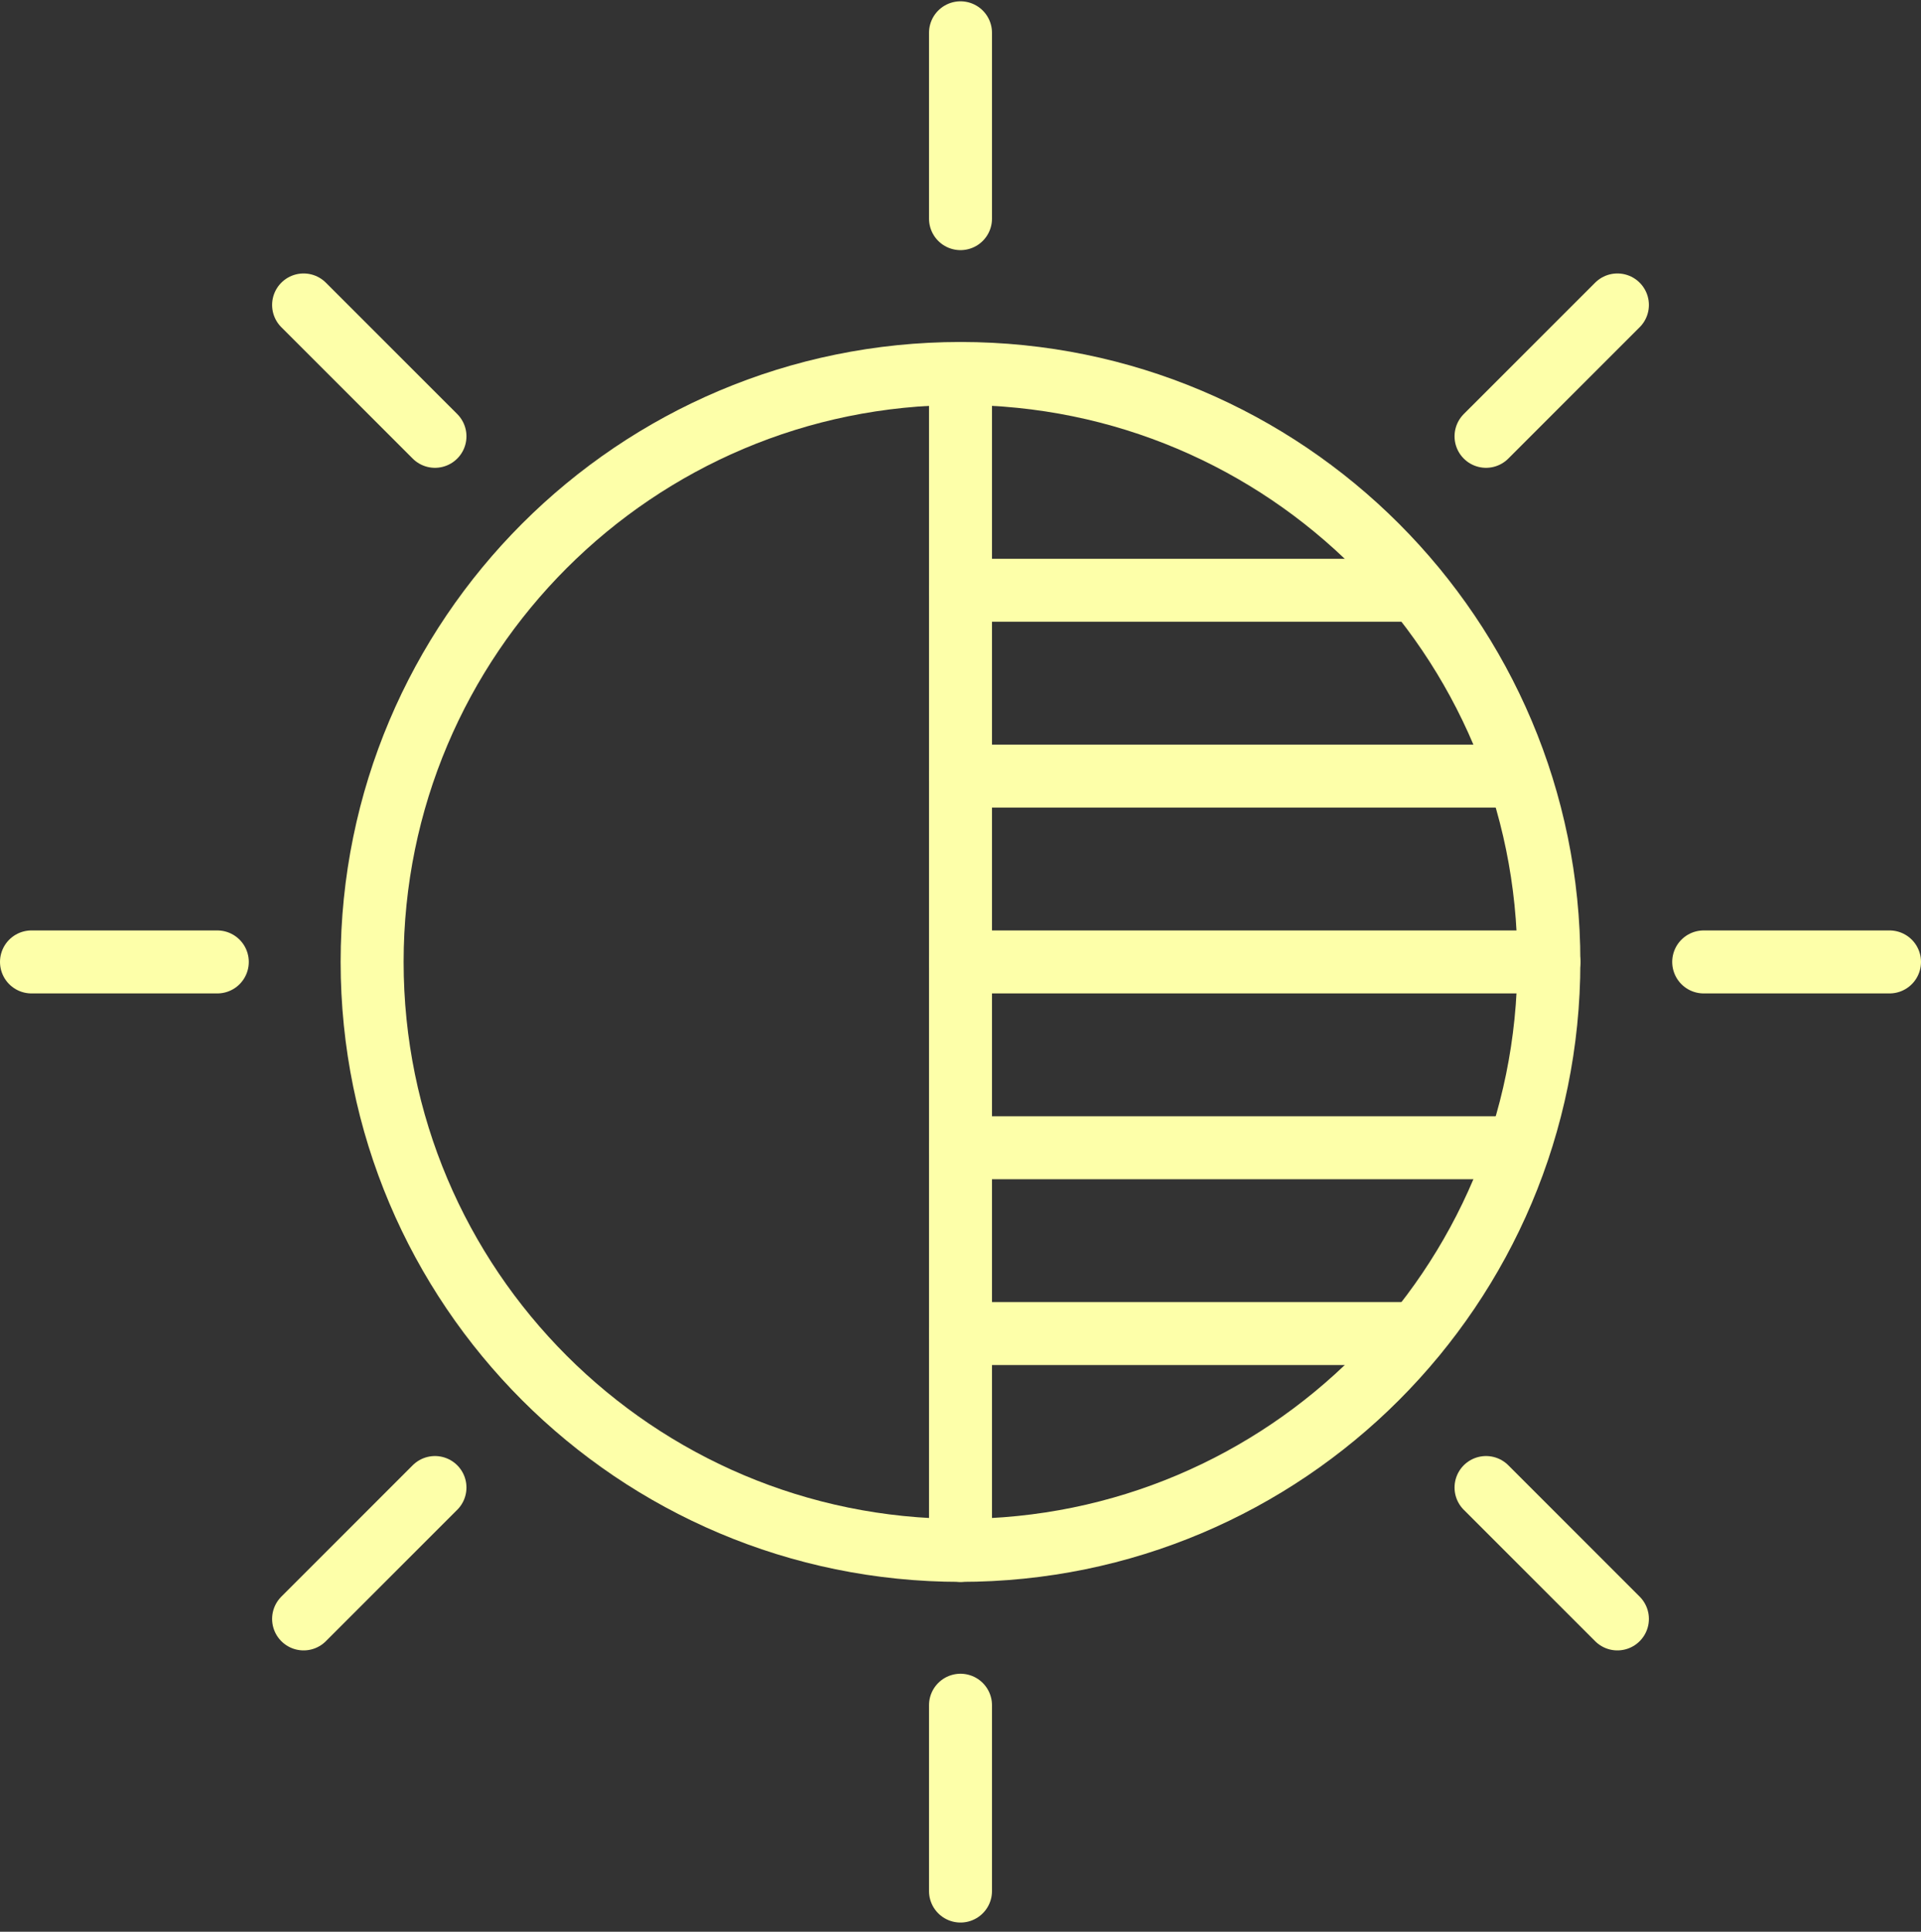
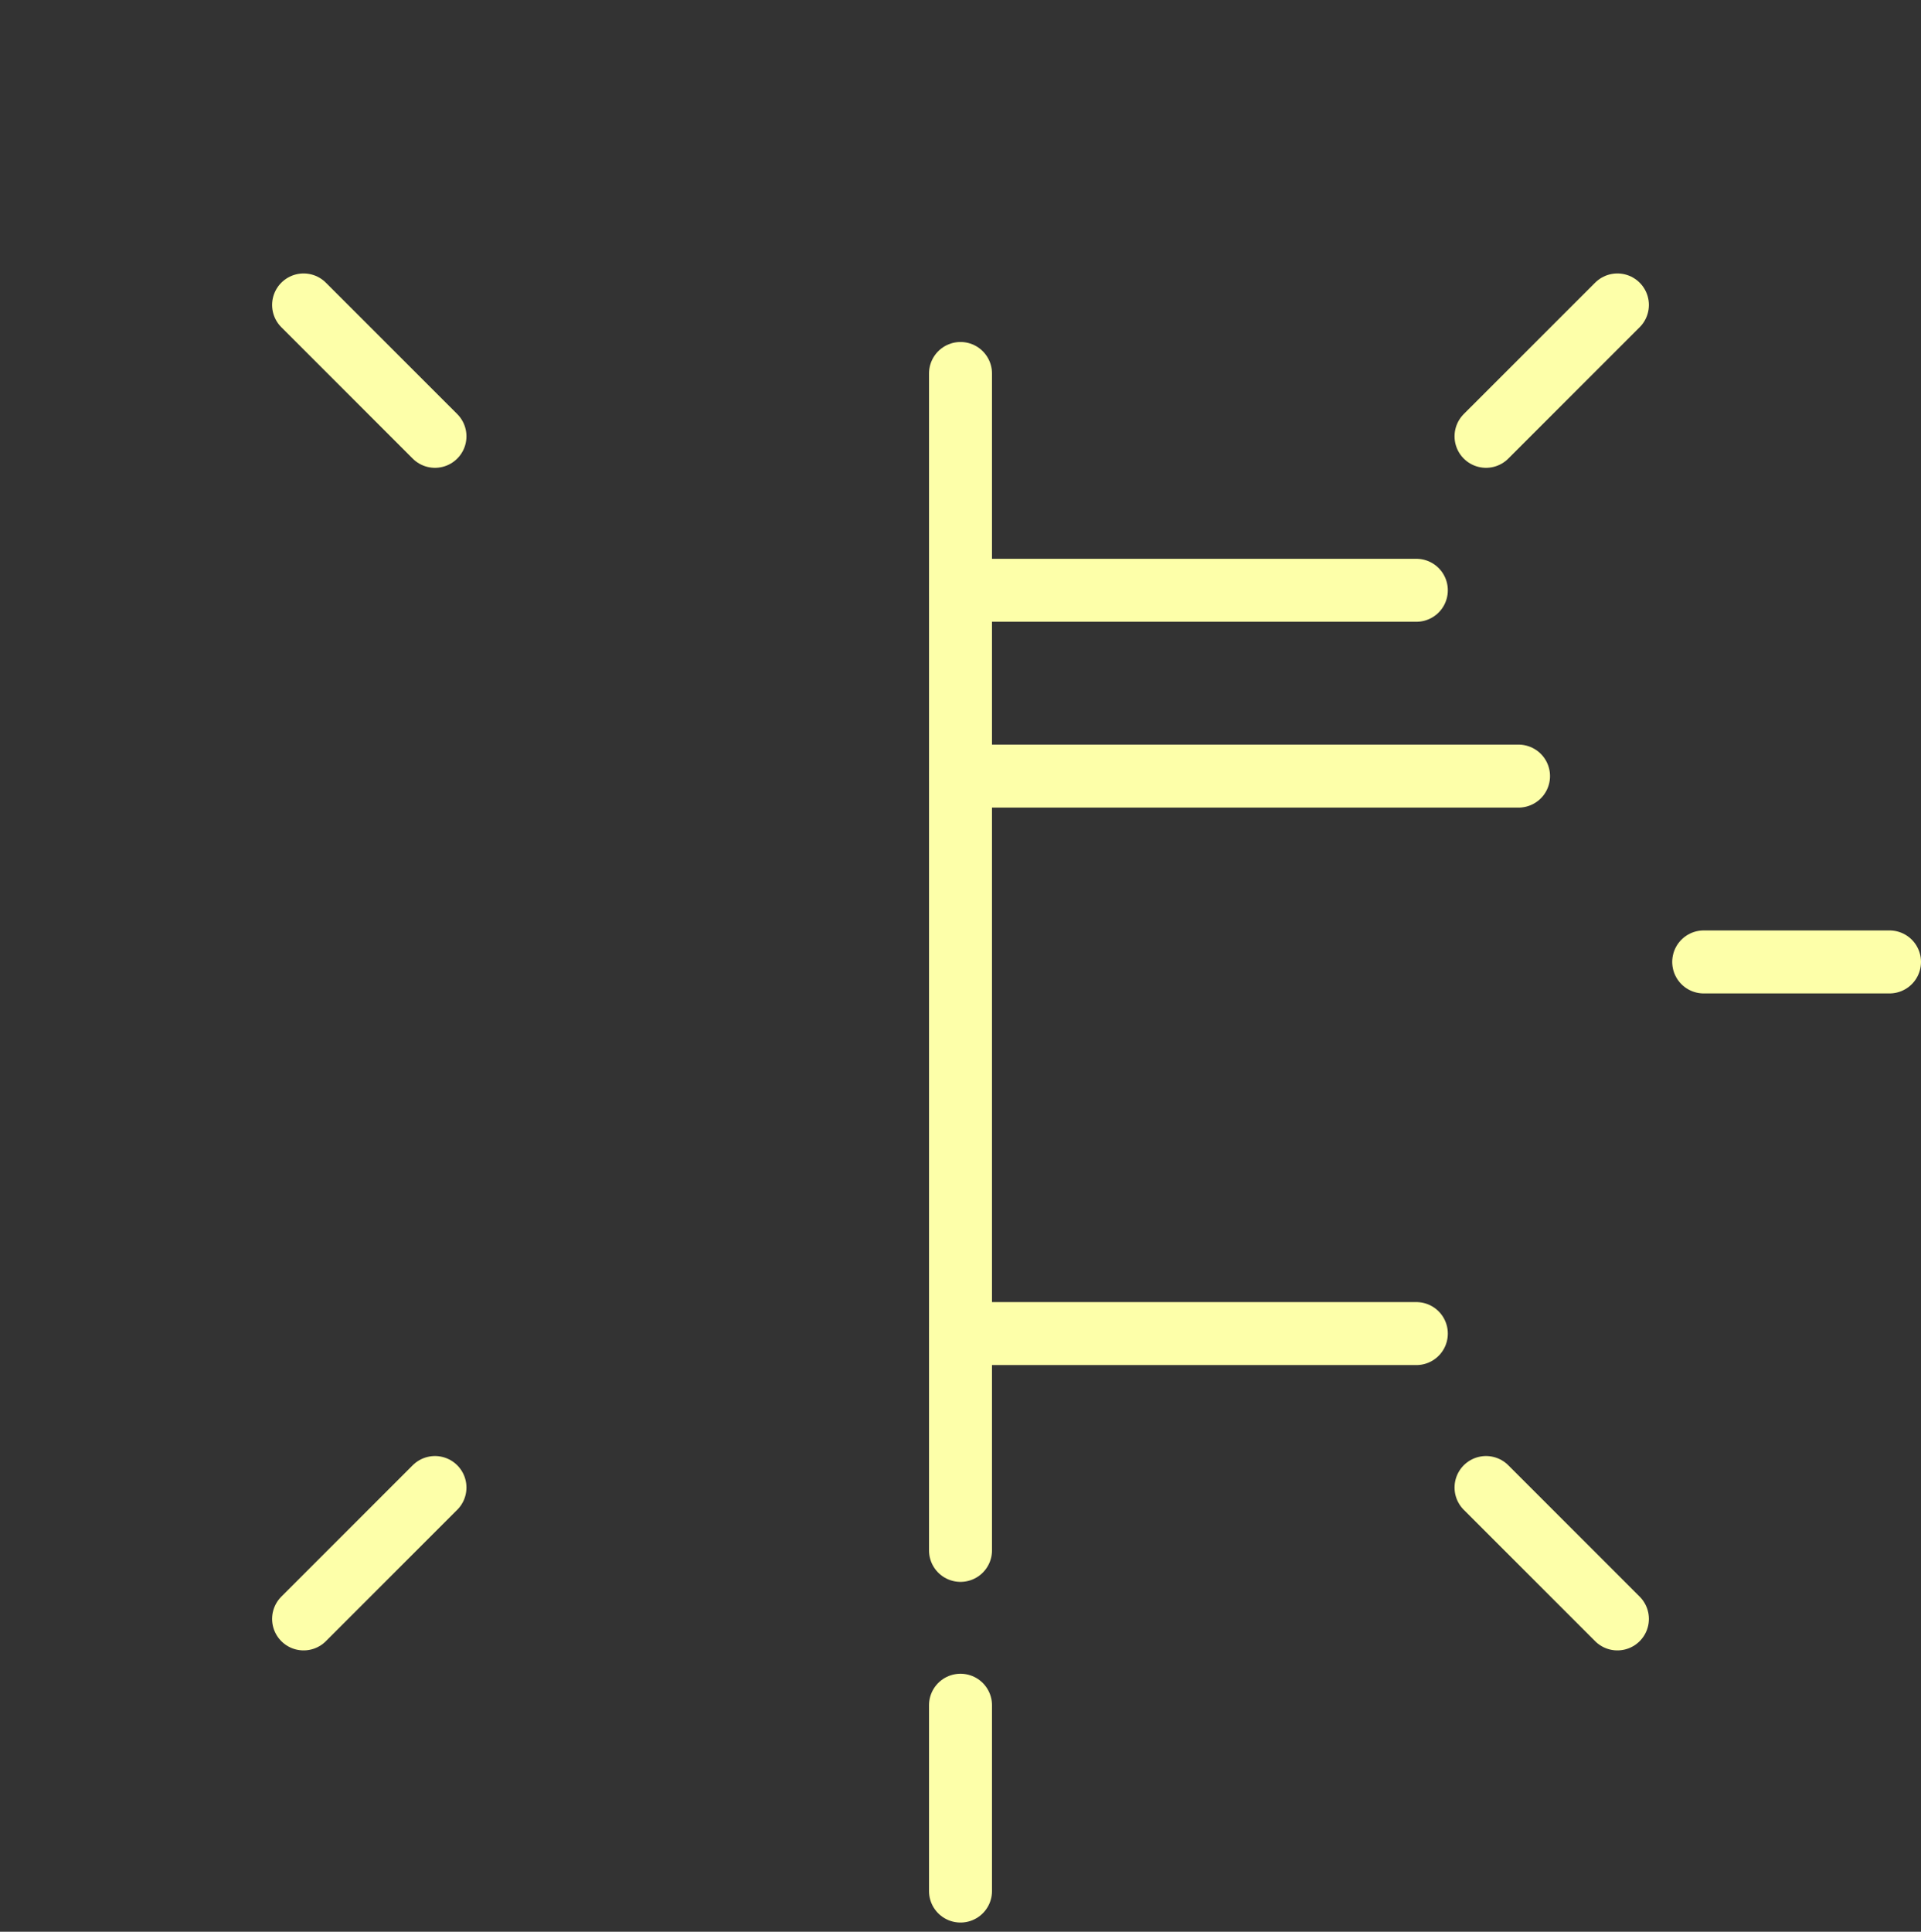
<svg xmlns="http://www.w3.org/2000/svg" width="183" height="184" viewBox="0 0 183 184" fill="none">
  <rect x="0" y="0" width="183" height="184" fill="#333333" stroke="none" />
-   <path d="M91.5 147.675C122.456 147.675 147.55 122.581 147.55 91.625C147.55 60.669 122.456 35.575 91.5 35.575C60.545 35.575 35.45 60.669 35.45 91.625C35.45 122.581 60.545 147.675 91.5 147.675Z" stroke="#FDFFA9" stroke-width="6" stroke-linecap="round" stroke-linejoin="round" />
  <path d="M91.5 35.575V147.675" stroke="#FDFFA9" stroke-width="6" stroke-linecap="round" stroke-linejoin="round" />
-   <path d="M91.5 3.125V20.825" stroke="#FDFFA9" stroke-width="6" stroke-linecap="round" stroke-linejoin="round" />
  <path d="M28.922 29.047L41.436 41.56" stroke="#FDFFA9" stroke-width="6" stroke-linecap="round" stroke-linejoin="round" />
-   <path d="M3 91.625H20.7" stroke="#FDFFA9" stroke-width="6" stroke-linecap="round" stroke-linejoin="round" />
  <path d="M28.922 154.203L41.436 141.689" stroke="#FDFFA9" stroke-width="6" stroke-linecap="round" stroke-linejoin="round" />
  <path d="M91.5 180.125V162.425" stroke="#FDFFA9" stroke-width="6" stroke-linecap="round" stroke-linejoin="round" />
  <path d="M154.078 154.203L141.564 141.689" stroke="#FDFFA9" stroke-width="6" stroke-linecap="round" stroke-linejoin="round" />
  <path d="M180 91.625H162.3" stroke="#FDFFA9" stroke-width="6" stroke-linecap="round" stroke-linejoin="round" />
  <path d="M154.078 29.047L141.564 41.56" stroke="#FDFFA9" stroke-width="6" stroke-linecap="round" stroke-linejoin="round" />
-   <path d="M91.5 91.625H147.55" stroke="#FDFFA9" stroke-width="6" stroke-linecap="round" stroke-linejoin="round" />
  <path d="M144.659 73.925H91.5" stroke="#FDFFA9" stroke-width="6" stroke-linecap="round" stroke-linejoin="round" />
-   <path d="M144.659 109.325H91.5" stroke="#FDFFA9" stroke-width="6" stroke-linecap="round" stroke-linejoin="round" />
  <path d="M134.924 56.225H91.5" stroke="#FDFFA9" stroke-width="6" stroke-linecap="round" stroke-linejoin="round" />
  <path d="M134.924 127.025H91.5" stroke="#FDFFA9" stroke-width="6" stroke-linecap="round" stroke-linejoin="round" />
</svg>